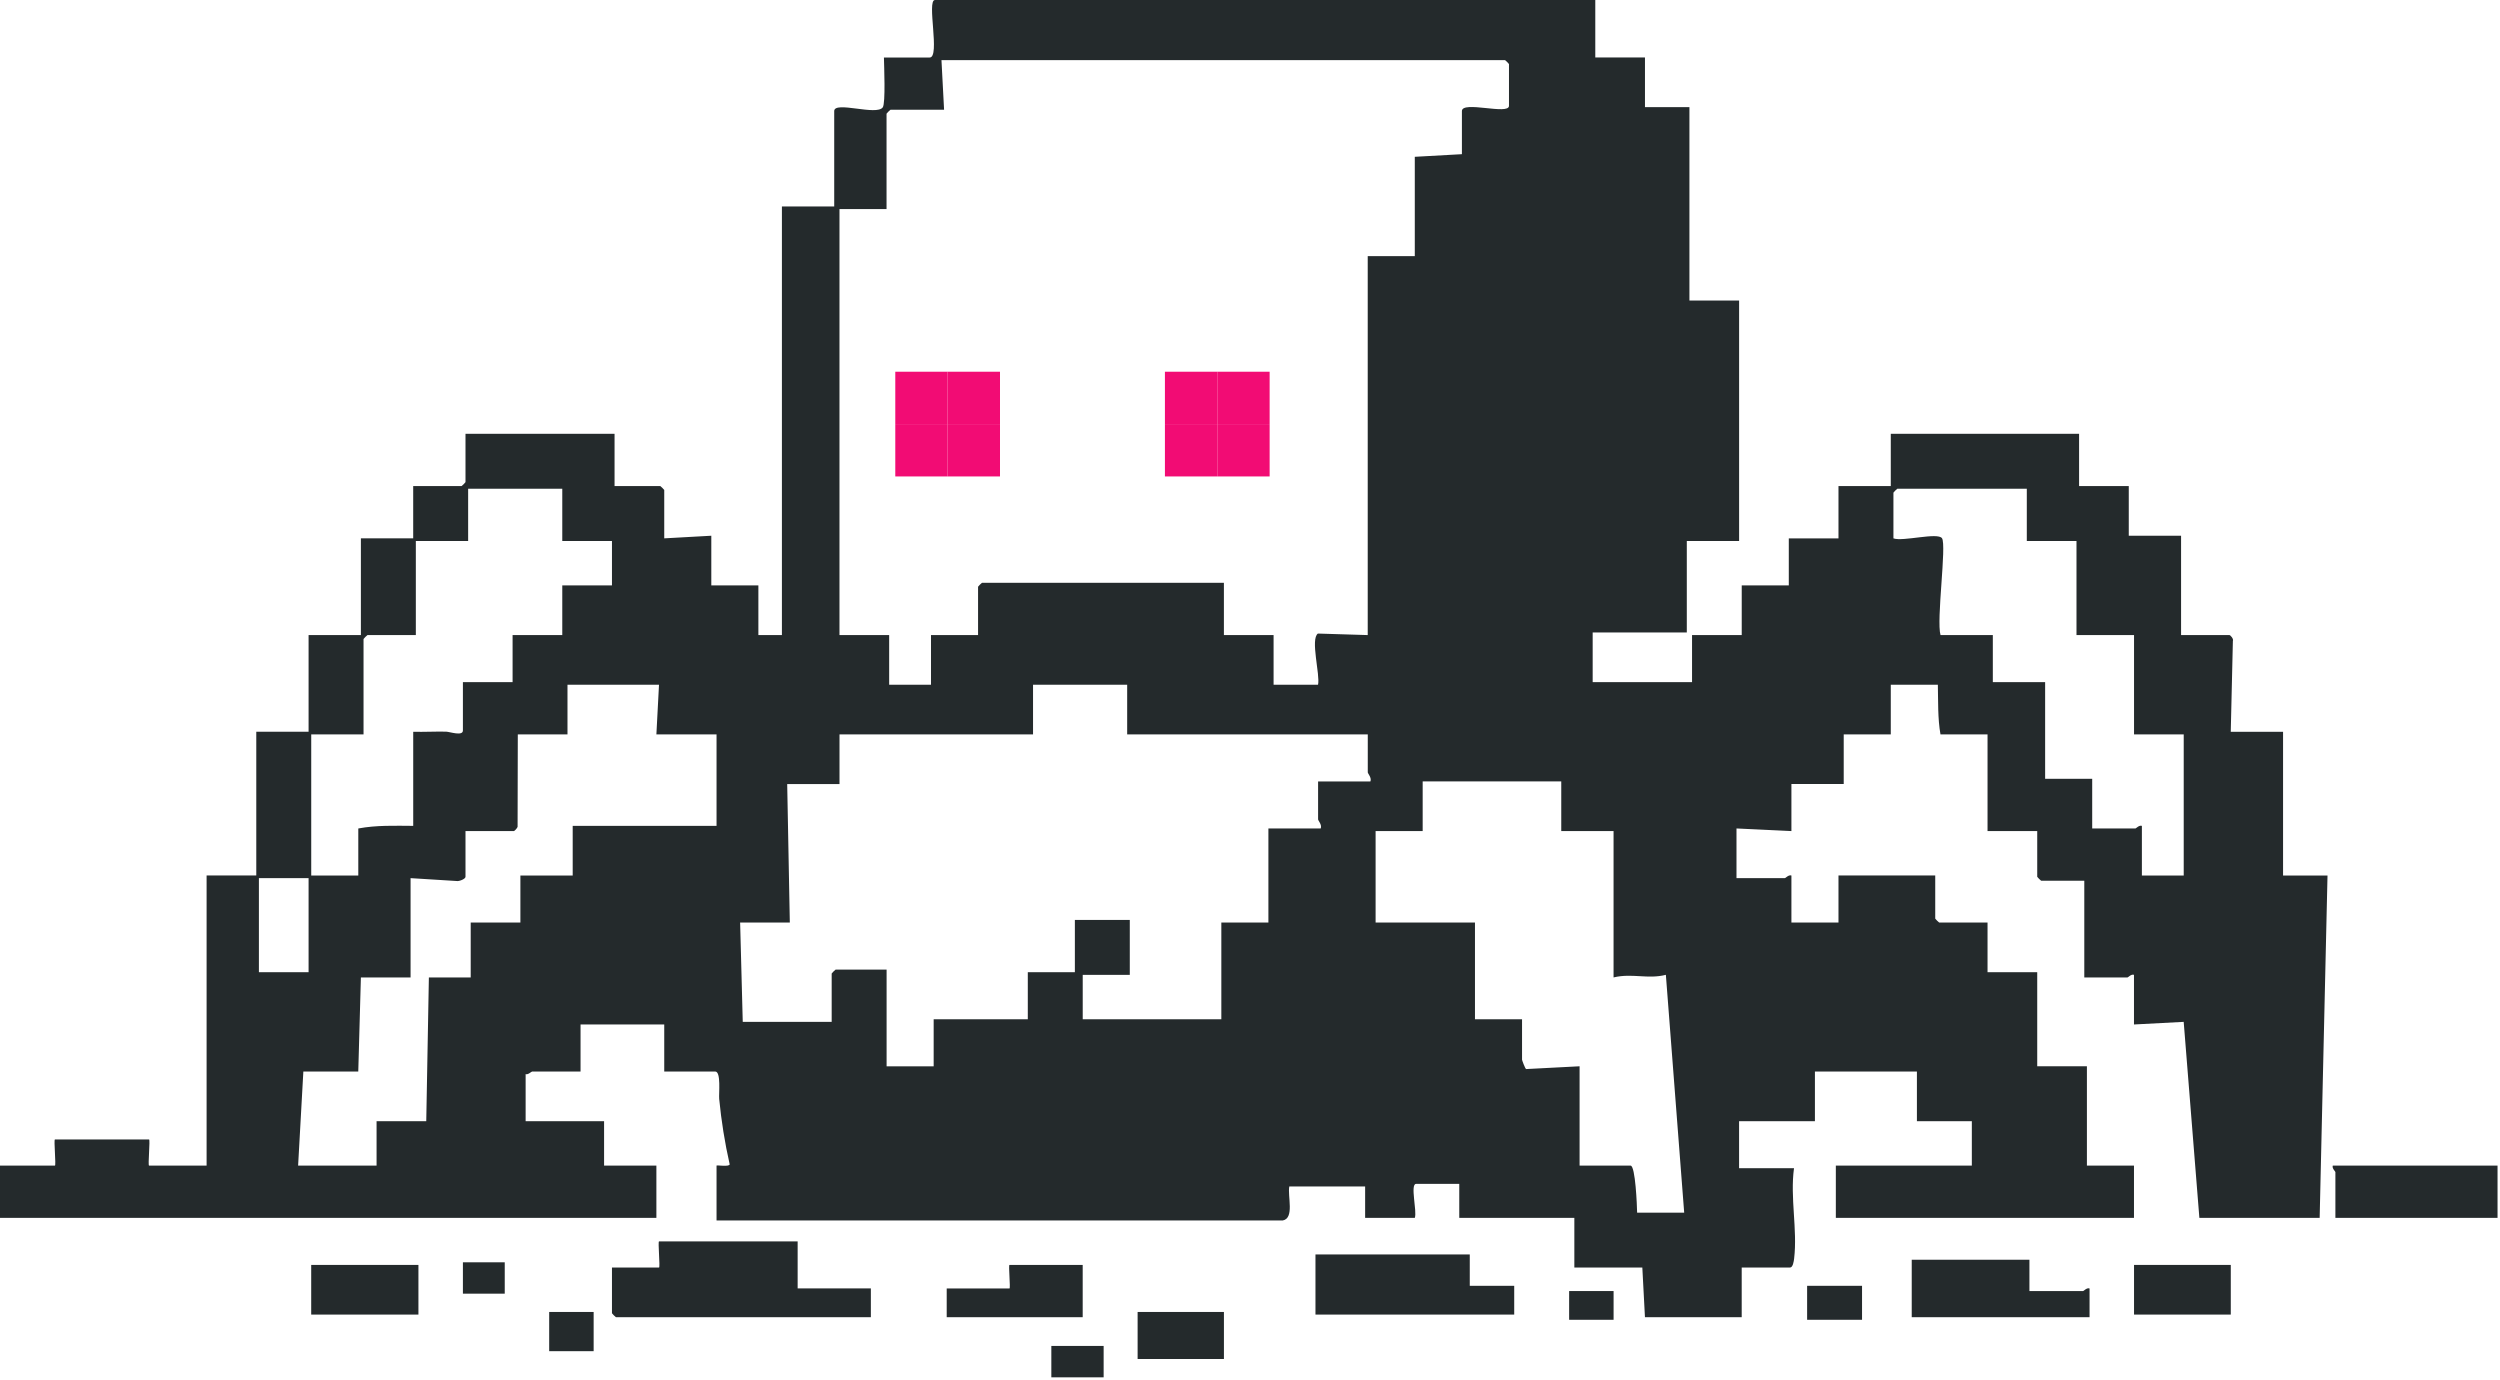
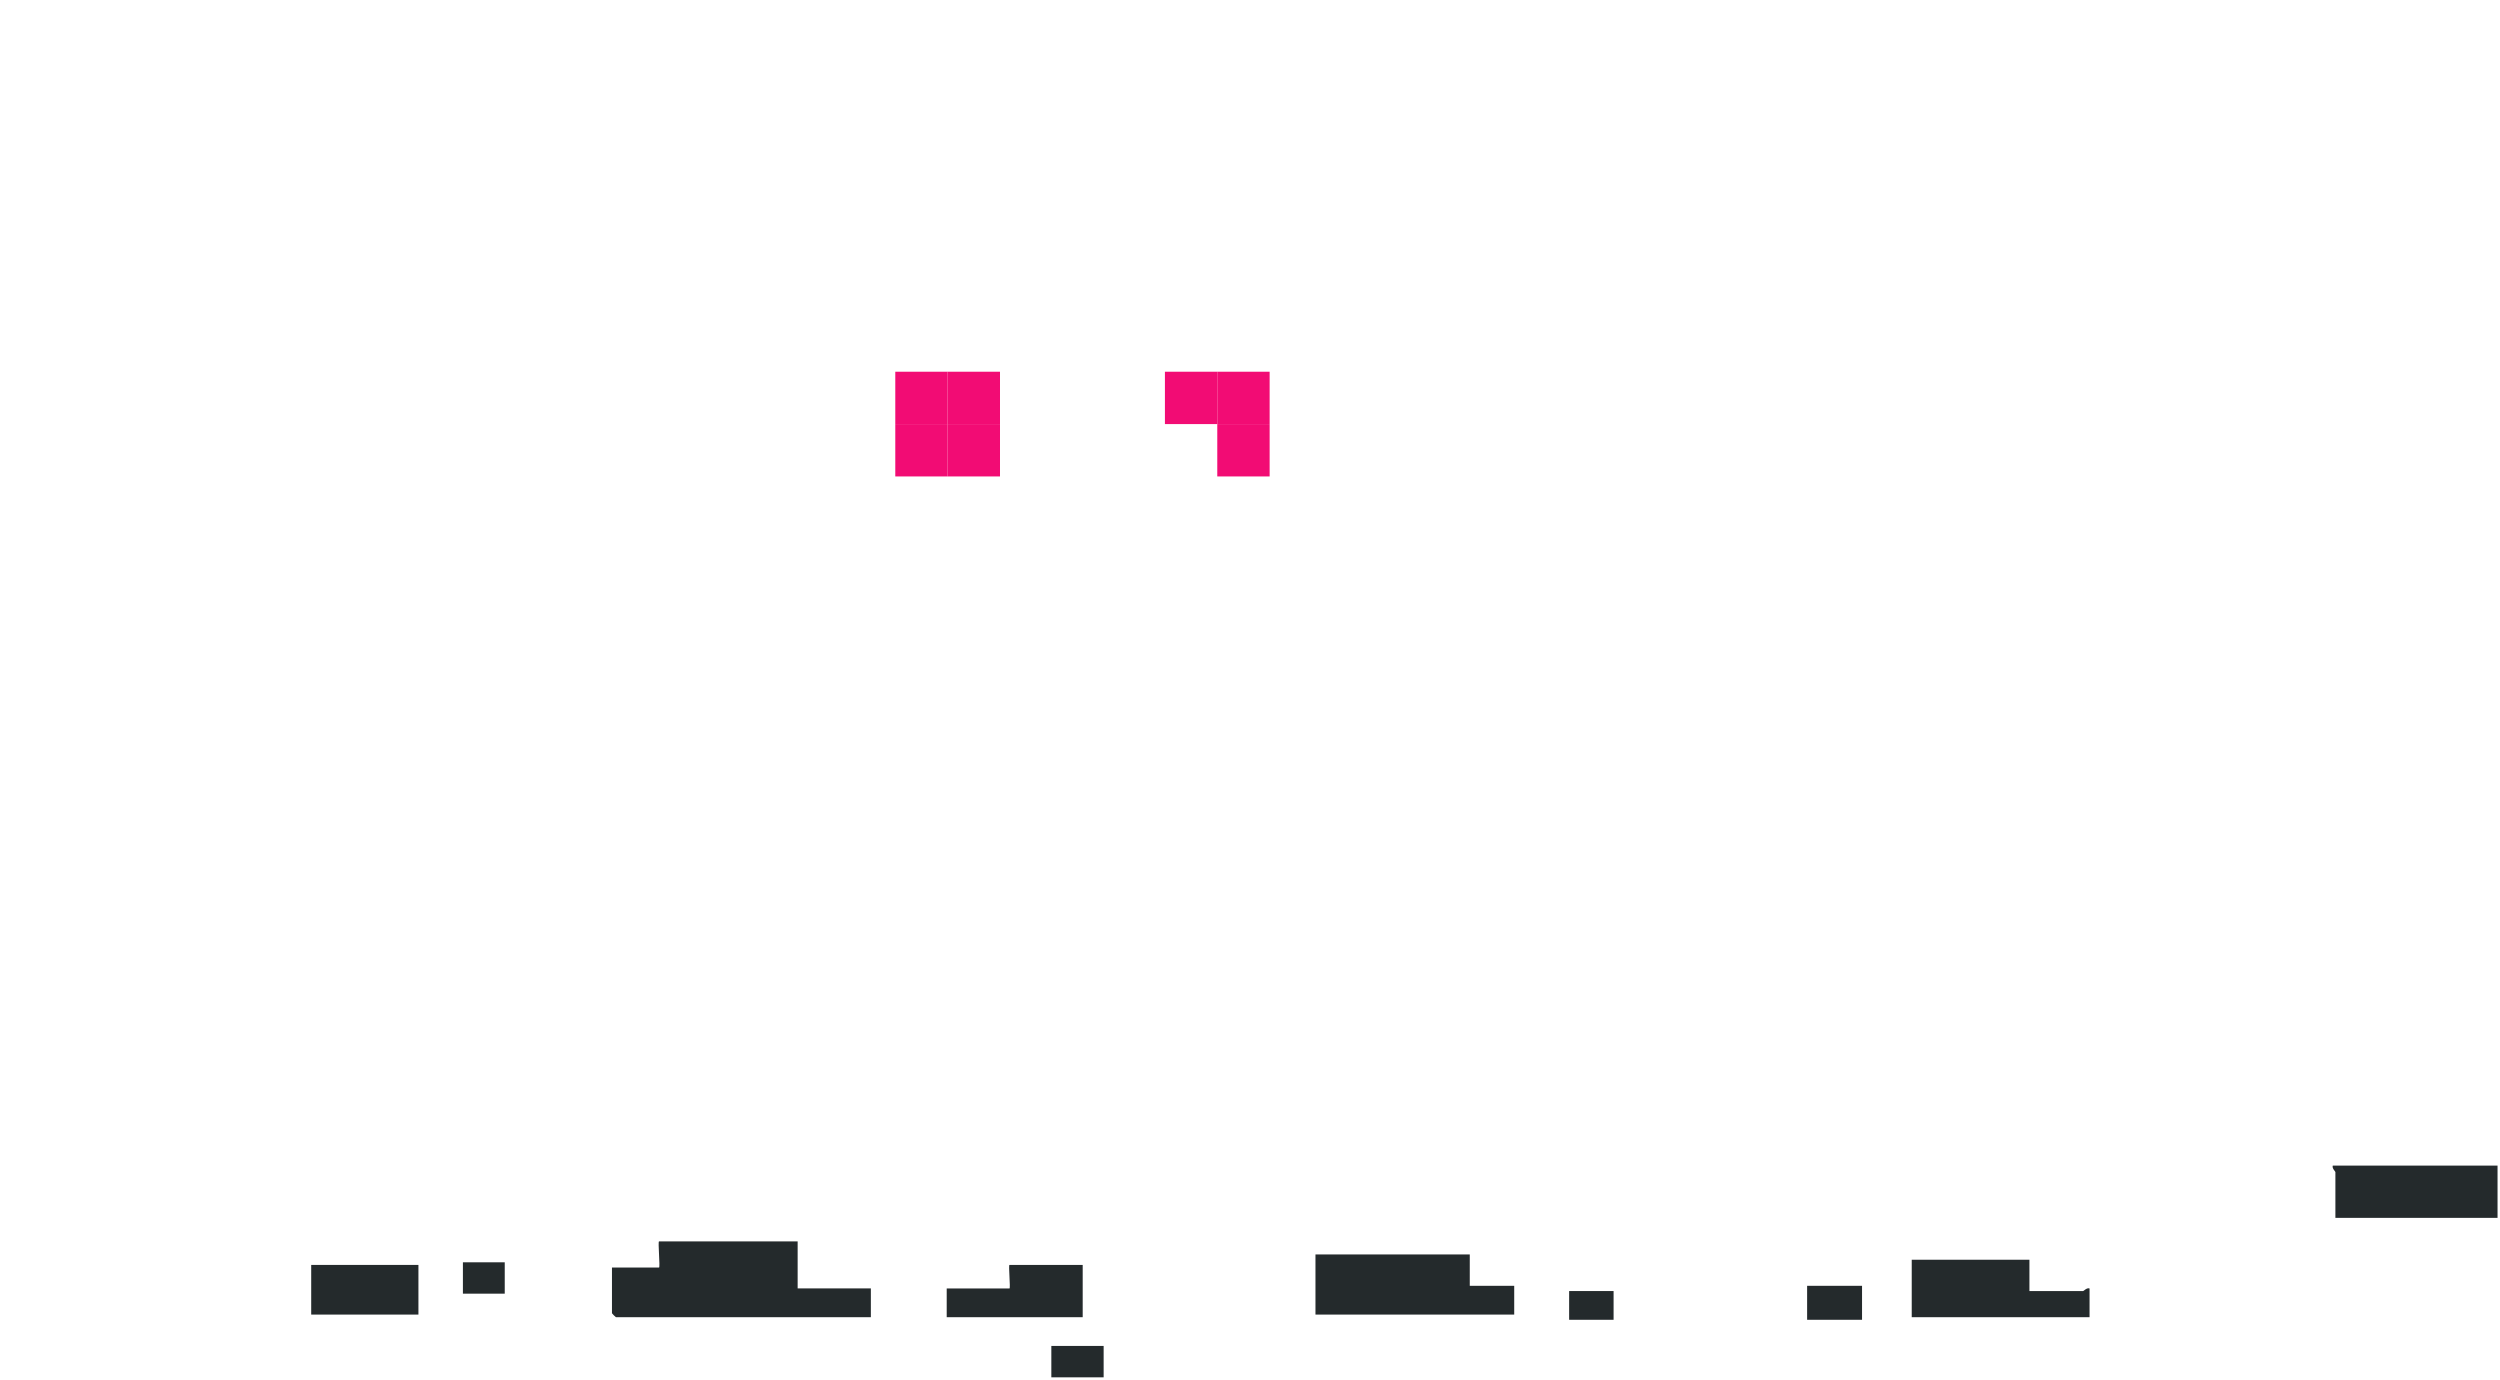
<svg xmlns="http://www.w3.org/2000/svg" width="955" height="527" viewBox="0 0 955 527" fill="none">
  <g clip-path="url(#clip0_471_416)">
-     <path d="M609.4 0V21.96H628.38V40.93H645.36V114.81H664.34V206.66H644.36V241.6H608.4V260.57H646.36V242.6H665.34V223.63H683.32V205.66H702.3V185.69H722.28V165.72H794.21V185.69H813.19V204.66H833.17V242.6H851.65C852 242.6 853.33 244.05 852.96 244.85L852.15 279.54H872.13V334.45H889.11L886.11 465.23H840.16L834.17 390.35L815.18 391.35V372.38C814.1 372.01 812.99 373.38 812.68 373.38H796.2V336.44H779.72C779.61 336.44 778.22 335.05 778.22 334.94V317.47H759.24V280.53H741.26C740.18 274.42 740.41 267.88 740.26 261.56H722.28V280.53H704.3V299.5H684.32V317.47L663.34 316.47V335.44H681.82C682.13 335.44 683.24 334.07 684.32 334.44V352.41H702.3V334.44H739.26V350.91C739.26 351.02 740.65 352.41 740.76 352.41H759.24V371.38H778.22V407.32H797.2V445.26H815.18V465.23H701.29V445.26H753.24V428.29H732.26V409.32H693.3V428.29H664.33V446.26H685.31C683.77 457.51 686.67 469.64 685.36 480.75C685.24 481.76 684.9 484.19 683.81 484.19H665.33V503.16H628.37L627.37 484.19H601.4V465.22H557.44V452.24H540.96C538.58 452.24 541.39 462.73 540.46 465.22H521.48V453.24H492.51C491.8 456.89 494.56 465.38 490.01 466.22H273.72V445.25C273.72 445 278.77 445.84 278.73 444.74C276.88 436.6 275.53 428.09 274.73 419.79C274.54 417.8 275.51 409.32 273.22 409.32H253.74V391.35H221.77V409.32H203.29C202.96 409.32 201.77 410.64 200.79 410.32V428.29H230.76V445.26H250.74V465.23H0V445.26H20.98C21.48 445.26 20.48 435.28 20.98 435.28H56.94C57.44 435.28 56.44 445.26 56.94 445.26H78.92V334.44H97.9V279.53H117.88V242.59H137.86V205.65H157.84V185.68H176.32C176.43 185.68 177.82 184.29 177.82 184.18V165.71H234.76V185.68H252.24C252.35 185.68 253.74 187.07 253.74 187.18V205.65L271.72 204.65V223.62H289.7V242.59H298.69V78.87H318.67V42.43C318.67 38.45 334.89 44.33 337.22 41C338.33 39.4 337.72 25.15 337.66 21.97H355.14C359.23 21.97 353.9 0.01 357.14 0.01H609.39L609.4 0ZM558.45 58.9V42.43C558.45 38.34 576.43 44.08 576.43 40.43V24.46C576.43 24.35 575.04 22.96 574.93 22.96H359.64L360.64 41.93H340.16C340.05 41.93 338.66 43.32 338.66 43.43V79.87H320.68V242.6H339.66V261.57H355.64V242.6H373.62V224.13C373.62 224.02 375.01 222.63 375.12 222.63H467.53V242.6H486.51V261.57H503.49C504.37 257.81 500.47 244.15 503.44 242.02L522.47 242.6V97.84H540.45V59.9L558.43 58.9H558.45ZM214.79 186.69H178.83V206.66H158.85V242.6H140.37C140.26 242.6 138.87 243.99 138.87 244.1V280.54H118.89V334.45H136.87V316.48C143.79 315.18 150.82 315.44 157.85 315.48V279.54C162.01 279.65 166.21 279.4 170.38 279.49C171.79 279.52 176.83 281.33 176.83 279.04V260.57H195.81V242.6H214.79V223.63H233.77V206.66H214.79V186.69ZM774.24 186.69H724.79C724.68 186.69 723.29 188.08 723.29 188.19V205.66C726.87 206.97 740.19 203.26 741.84 205.6C743.67 208.21 739.62 237.01 741.28 242.6H761.26V260.57H781.24V297.51H799.22V316.48H815.7C816.01 316.48 817.12 315.11 818.2 315.48V334.45H834.18V280.54H815.2V242.6H793.22V206.66H774.24V186.69ZM251.75 261.57H216.78V280.54H197.8L197.72 315.86C197.6 316.34 196.52 317.48 196.3 317.48H177.82V334.95C177.82 335.76 175.37 336.77 174.34 336.54L156.84 335.45V373.39H137.86L136.86 409.33H115.88L113.88 445.27H143.85V428.3H162.83L163.83 373.39H179.81V352.42H198.79V334.45H218.77V315.48H273.72V280.54H250.74L251.74 261.57H251.75ZM430.58 261.57H394.62V280.54H320.69V299.51H300.71L301.71 352.42H282.73L283.73 390.36H317.7V371.89C317.7 371.78 319.09 370.39 319.2 370.39H338.68V407.33H356.66V389.36H392.62V371.39H410.6V351.42H431.58V372.39H413.6V389.36H466.55V352.42H484.53V316.48H504.51C505.09 315.08 503.51 313.49 503.51 312.99V298.51H523.49C524.07 297.11 522.49 295.52 522.49 295.02V280.54H430.58V261.57ZM596.41 298.5H543.46V317.47H525.48V352.41H563.44V389.35H581.42V404.82C581.42 405.01 582.64 408.36 582.99 408.38L603.4 407.32V445.26H622.88C624.74 445.26 625.34 460.74 625.38 463.23H643.36L636.36 372.38C629.53 374.15 623.43 371.67 616.38 373.38V317.47H596.4V298.5H596.41ZM117.88 335.44H98.9V371.38H117.88V335.44Z" fill="#242A2C" />
    <path d="M304.7 474.21V492.18H332.67V503.16H235.27C235.16 503.16 233.77 501.77 233.77 501.66V484.19H251.75C252.25 484.19 251.25 474.21 251.75 474.21H304.7Z" fill="#242A2C" />
    <path d="M561.45 479.2V491.18H578.43V502.17H502.51V479.2H561.45Z" fill="#242A2C" />
    <path d="M954.06 445.26V465.23H892.12V447.76C892.12 447.45 890.75 446.34 891.12 445.26H954.06Z" fill="#242A2C" />
    <path d="M775.24 481.2V493.18H795.72C796.03 493.18 797.13 491.8 798.21 492.19V503.17H730.28V481.21H775.24V481.2Z" fill="#242A2C" />
    <path d="M413.59 483.2V503.17H361.64V492.19H385.62C386.07 492.19 385.17 483.2 385.62 483.2H413.59Z" fill="#242A2C" />
    <path d="M159.84 483.2H118.88V502.17H159.84V483.2Z" fill="#242A2C" />
-     <path d="M852.16 483.2H815.2V502.17H852.16V483.2Z" fill="#242A2C" />
-     <path d="M467.54 501.17H434.57V519.14H467.54V501.17Z" fill="#242A2C" />
    <path d="M711.3 491.18H690.32V504.16H711.3V491.18Z" fill="#242A2C" />
-     <path d="M226.77 501.17H209.79V516.15H226.77V501.17Z" fill="#242A2C" />
    <path d="M421.59 514.15H401.61V526.13H421.59V514.15Z" fill="#242A2C" />
    <path d="M192.81 482.2H176.83V494.18H192.81V482.2Z" fill="#242A2C" />
    <path d="M616.39 493.18H599.41V504.16H616.39V493.18Z" fill="#242A2C" />
    <path d="M362 142H342V162H362V142Z" fill="#F20C74" />
    <path d="M465 142H445V162H465V142Z" fill="#F20C74" />
-     <path d="M362 162H342V182H362V162Z" fill="#F20C74" />
-     <path d="M465 162H445V182H465V162Z" fill="#F20C74" />
+     <path d="M362 162H342V182H362Z" fill="#F20C74" />
    <path d="M382 142H362V162H382V142Z" fill="#F20C74" />
    <path d="M382 162H362V182H382V162Z" fill="#F20C74" />
    <path d="M485 162H465V182H485V162Z" fill="#F20C74" />
    <path d="M485 142H465V162H485V142Z" fill="#F20C74" />
  </g>
  <defs>
    <clipPath id="clip0_471_416">
      <rect width="954.06" height="526.13" fill="white" />
    </clipPath>
  </defs>
</svg>